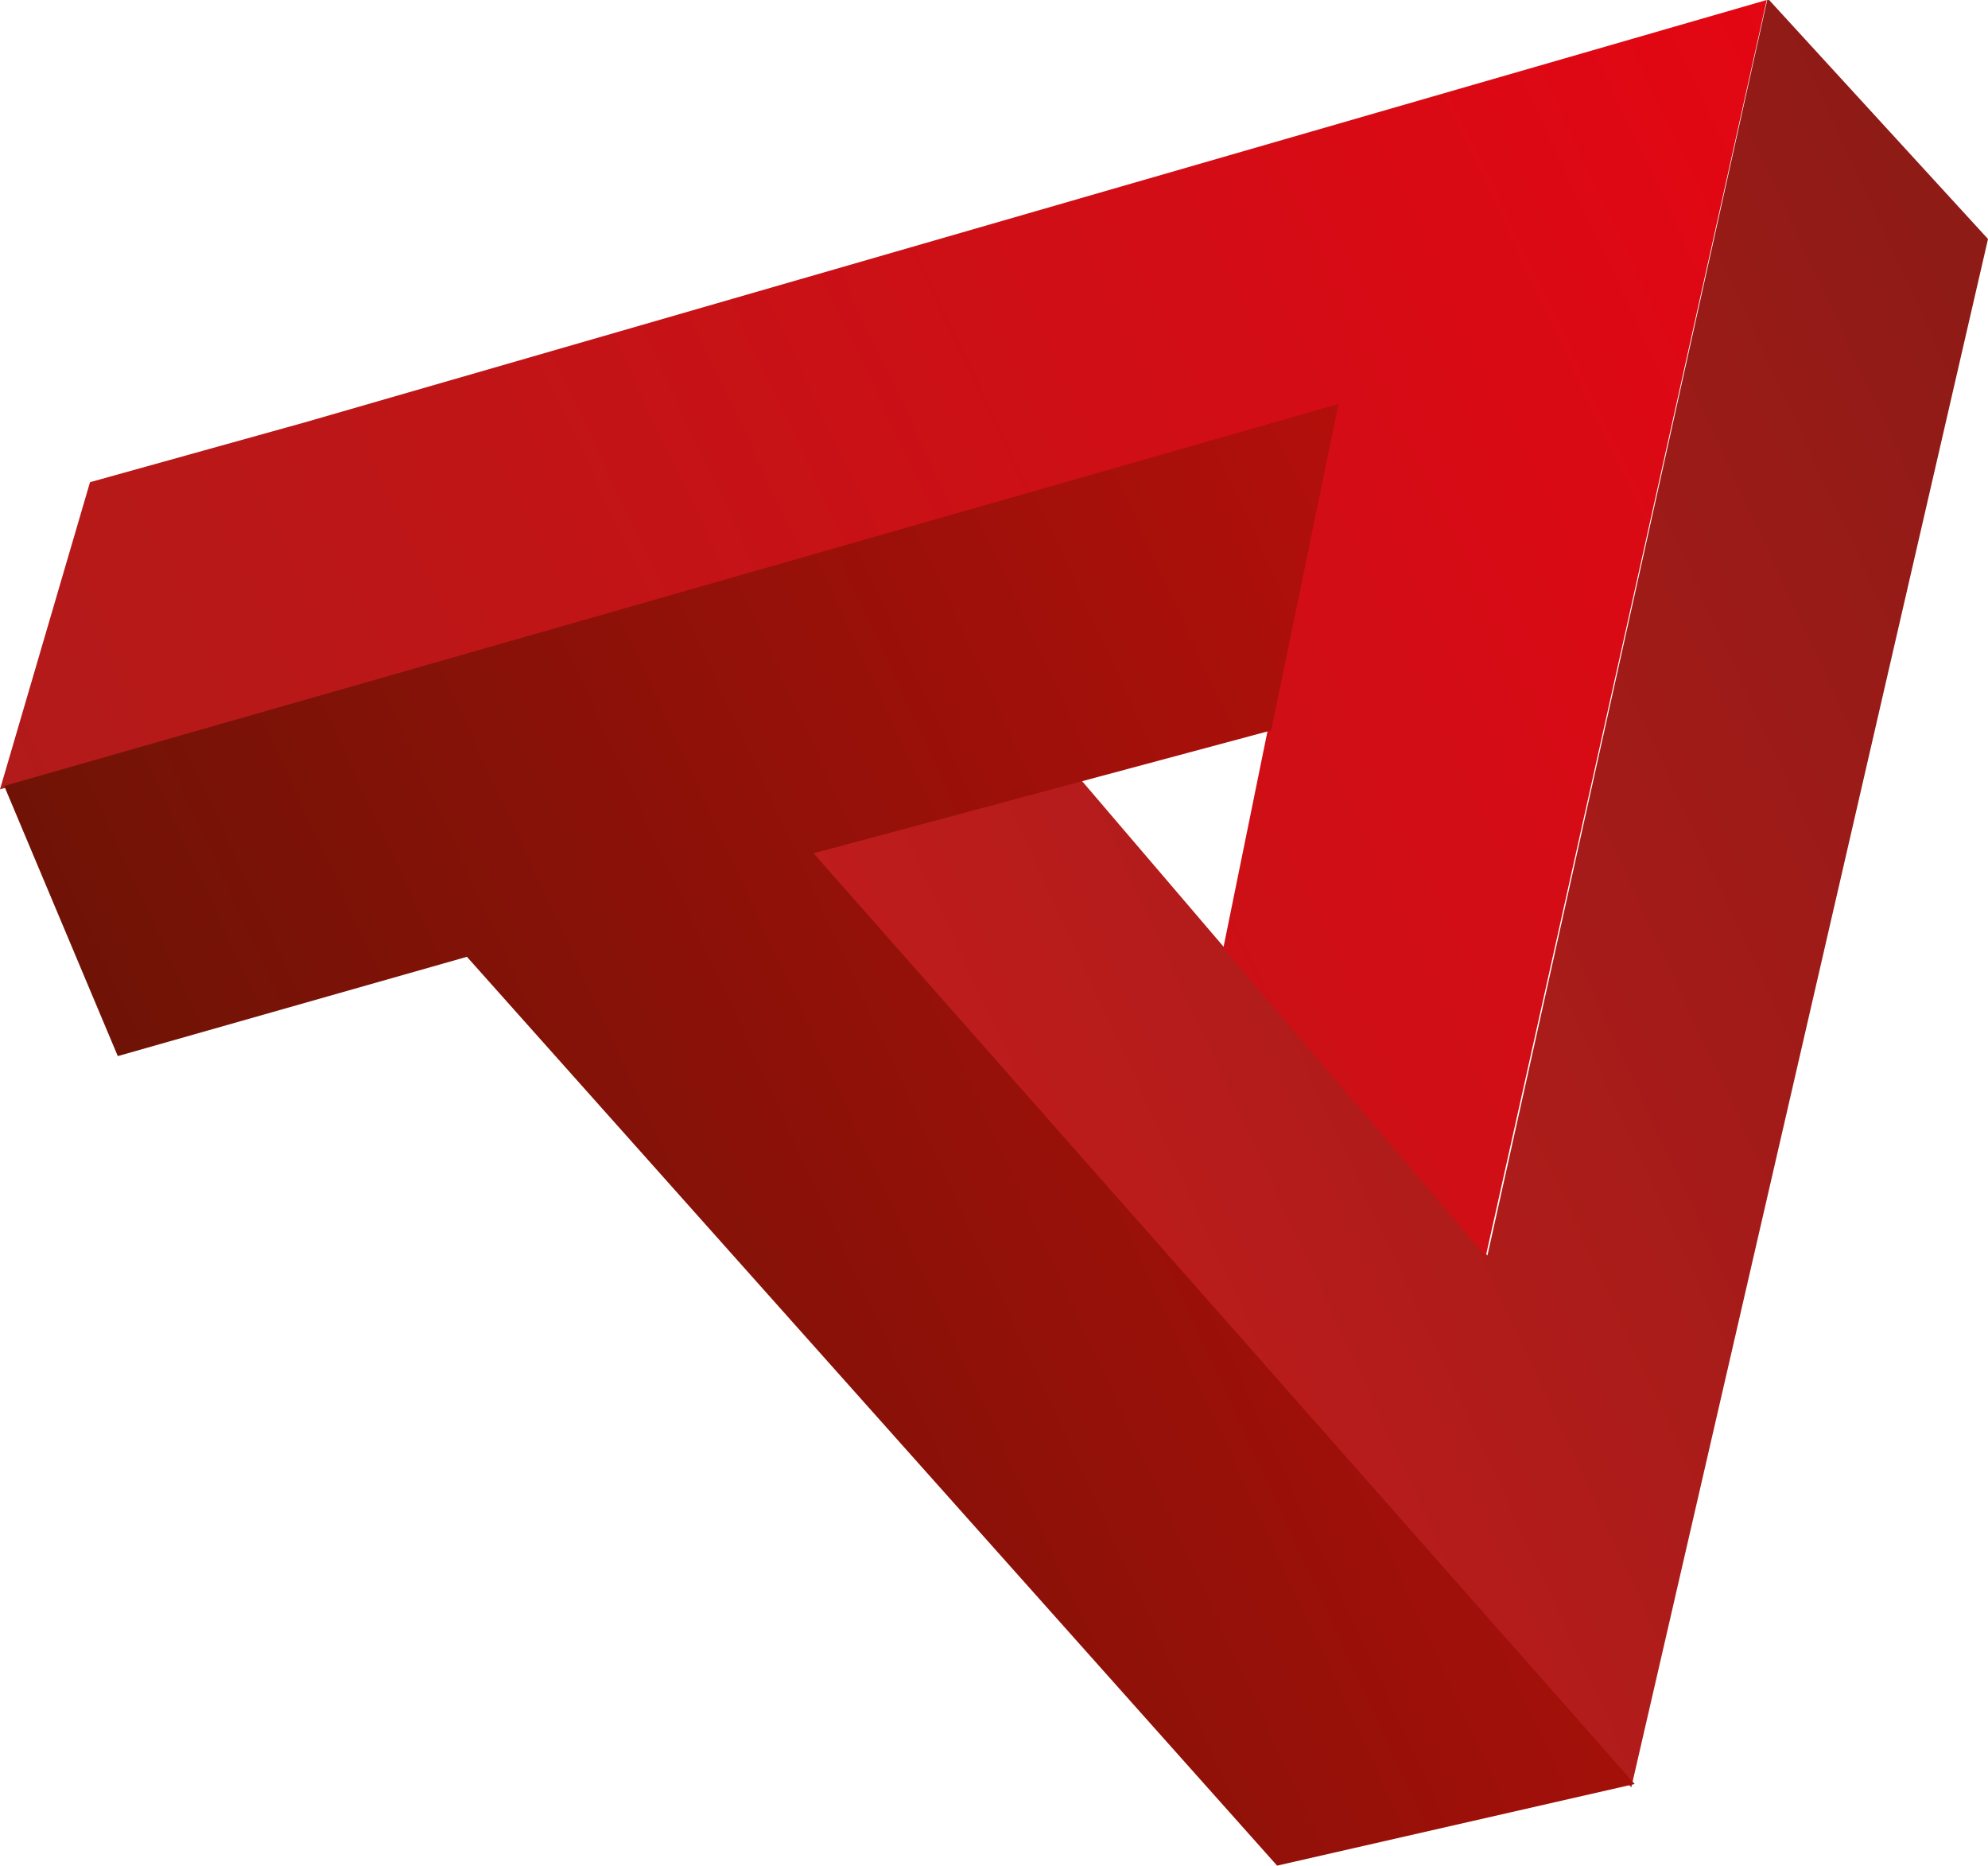
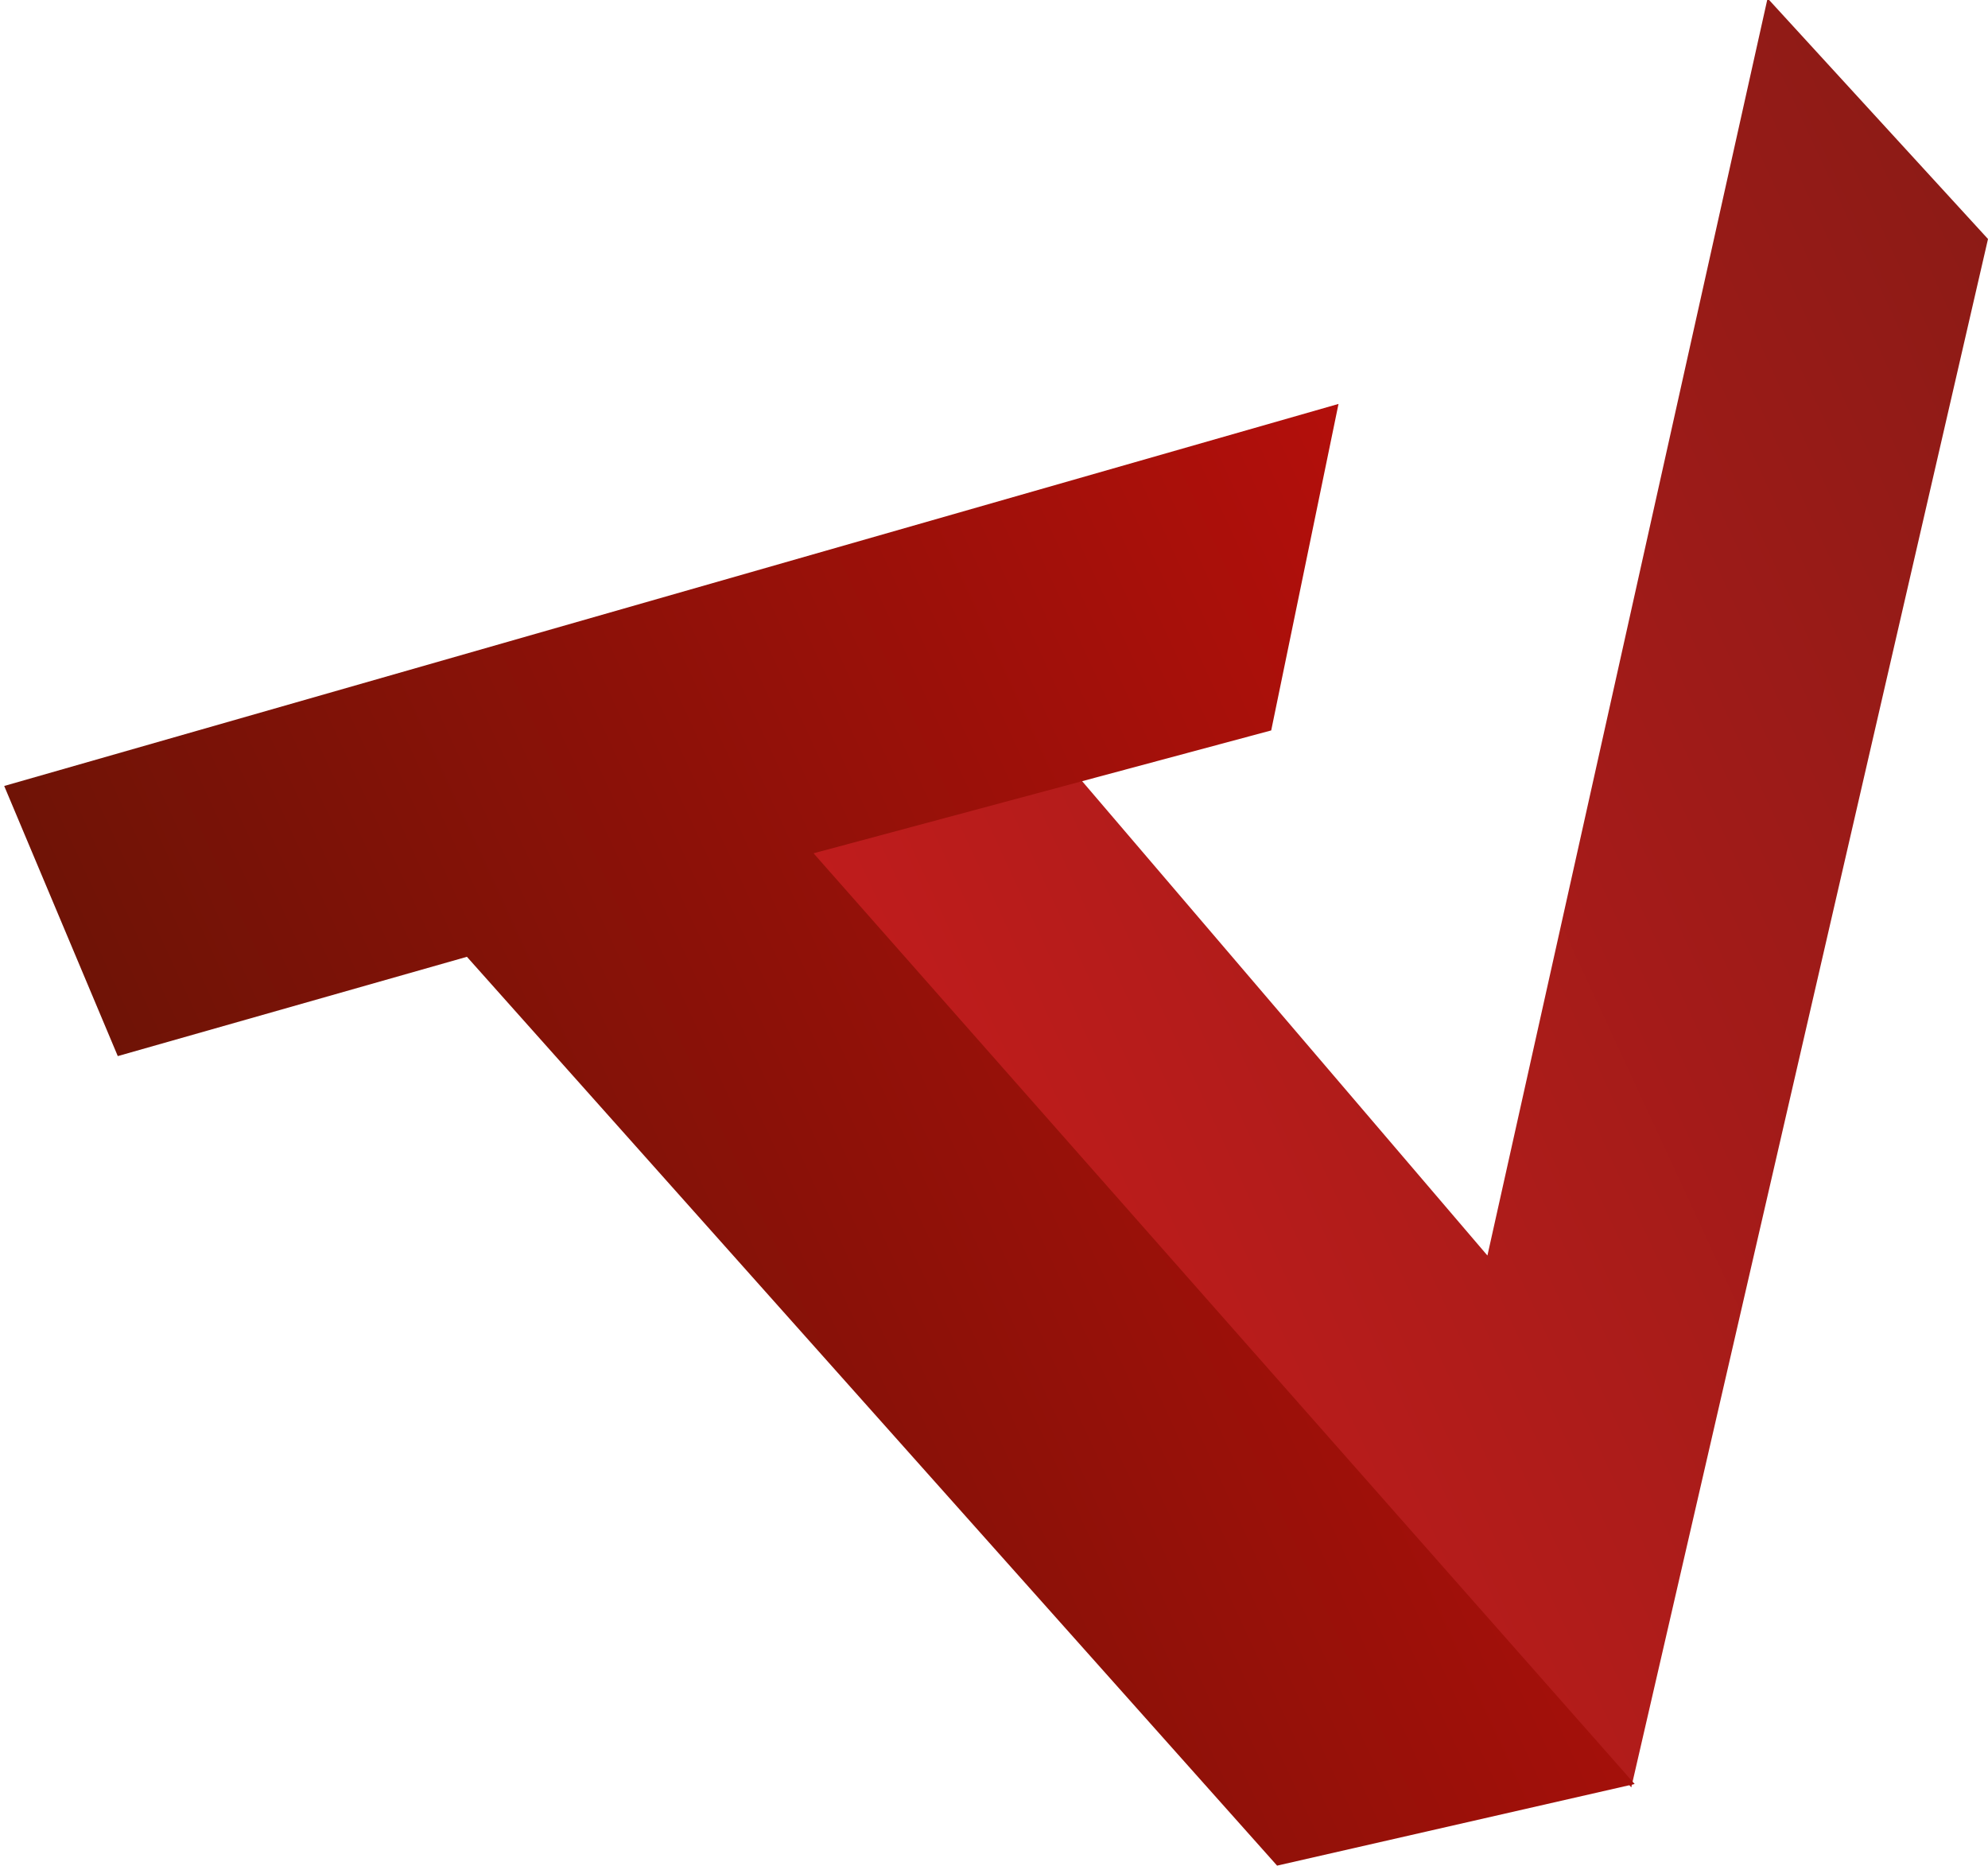
<svg xmlns="http://www.w3.org/2000/svg" xmlns:xlink="http://www.w3.org/1999/xlink" version="1.1" id="Laag_1" x="0px" y="0px" viewBox="0 0 236.3 221.7" style="enable-background:new 0 0 236.3 221.7;" xml:space="preserve">
  <style type="text/css">
	.st0{fill:#D82234;}
	.st1{clip-path:url(#SVGID_2_);fill:url(#SVGID_3_);}
	.st2{clip-path:url(#SVGID_5_);fill:url(#SVGID_6_);}
	.st3{clip-path:url(#SVGID_8_);fill:url(#SVGID_9_);}
</style>
  <g>
-     <path class="st0" d="M155.2,234.5" />
    <g>
      <defs>
        <polygon id="SVGID_1_" points="210.1,-0.2 176.8,149.2 128.6,92.8 92.6,99.8 193.9,212.4 236.3,28.4    " />
      </defs>
      <clipPath id="SVGID_2_">
        <use xlink:href="#SVGID_1_" style="overflow:visible;" />
      </clipPath>
      <linearGradient id="SVGID_3_" gradientUnits="userSpaceOnUse" x1="-576.375" y1="419.713" x2="-574.029" y2="419.713" gradientTransform="matrix(61.998 -28.829 -28.829 -61.998 47941.859 9537.64)">
        <stop offset="0" style="stop-color:#C01C1C" />
        <stop offset="1" style="stop-color:#8D1B16" />
      </linearGradient>
      <polygon class="st1" points="11.4,37.6 210.8,-55.1 317.6,174.6 118.2,267.3   " />
    </g>
    <g>
      <defs>
        <polygon id="SVGID_4_" points="210,0 176.6,149.3 145.4,112.7 158.4,48.9 29.5,85.6 0,93.8 10.7,57.3 36.2,50.2    " />
      </defs>
      <clipPath id="SVGID_5_">
        <use xlink:href="#SVGID_4_" style="overflow:visible;" />
      </clipPath>
      <linearGradient id="SVGID_6_" gradientUnits="userSpaceOnUse" x1="-577.583" y1="419.739" x2="-575.237" y2="419.739" gradientTransform="matrix(88.886 -41.332 -41.332 -88.886 68698.602 13554.608)">
        <stop offset="0" style="stop-color:#B11B19" />
        <stop offset="1" style="stop-color:#E30613" />
      </linearGradient>
-       <polygon class="st2" points="-57.1,26.5 172.7,-80.3 267.1,122.8 37.3,229.6   " />
    </g>
    <g>
      <defs>
        <polygon id="SVGID_7_" points="151.1,86.8 159.1,48 0.5,93.4 14,125.5 55.5,113.7 151.8,221.7 194.3,212 96.7,101.4    " />
      </defs>
      <clipPath id="SVGID_8_">
        <use xlink:href="#SVGID_7_" style="overflow:visible;" />
      </clipPath>
      <linearGradient id="SVGID_9_" gradientUnits="userSpaceOnUse" x1="-577.095" y1="419.7" x2="-574.749" y2="419.7" gradientTransform="matrix(63.476 -29.516 -29.516 -63.476 49052.043 9772.308)">
        <stop offset="0" style="stop-color:#6F1306" />
        <stop offset="1" style="stop-color:#B30F0B" />
      </linearGradient>
      <polygon class="st3" points="-65.9,78.9 159.8,-26.1 260.7,190.8 35,295.7   " />
    </g>
  </g>
</svg>